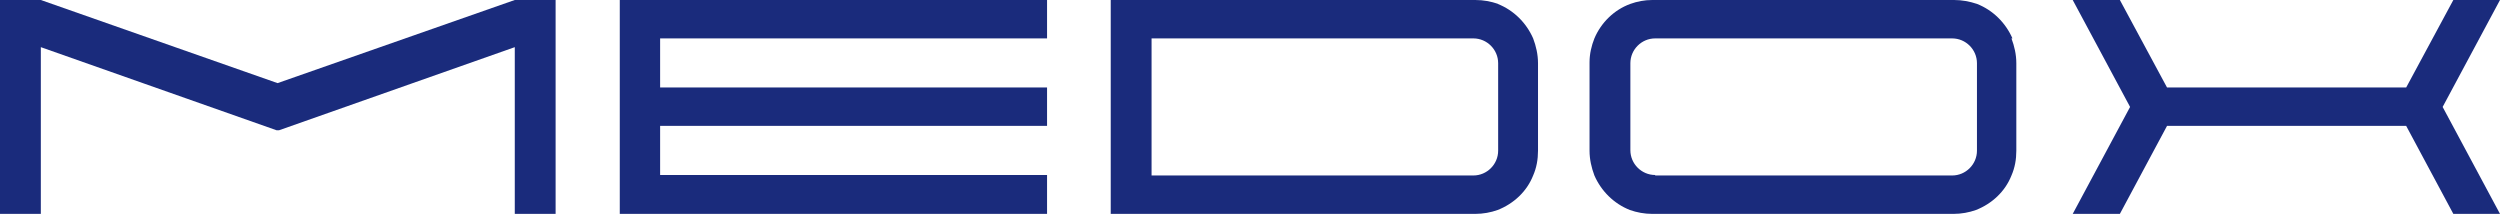
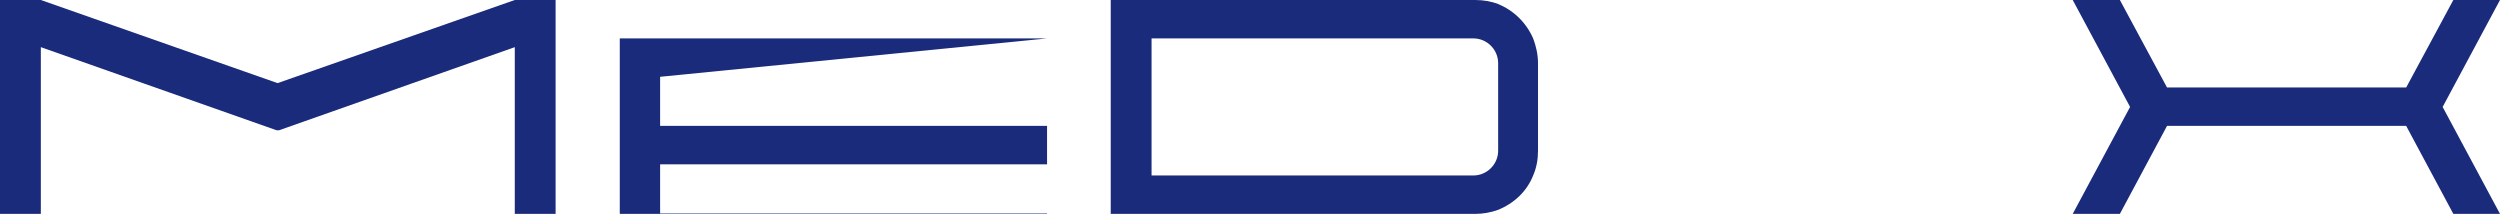
<svg xmlns="http://www.w3.org/2000/svg" viewBox="0 0 514.3 44">
  <g fill="#1a2b7c">
    <path d="m502.5 22 11.8-22h-9.6l-9.7 18h-49.2l-9.7-18h-9.7l11.8 22-11.8 22h9.7l9.7-18.1h49.2l9.7 18.1h9.6z" />
-     <path d="m215.4 7.9v-7.9h-87.9v36 8h87.9v-8h-79.6v-10.1h79.6v-7.9h-79.6v-10.1z" />
+     <path d="m215.4 7.9h-87.9v36 8h87.9v-8h-79.6v-10.1h79.6v-7.9h-79.6v-10.1z" />
    <path d="m57.1 17.1-48.7-17.1h-8.4v44h8.4v-34.3l48.5 17.1h.5l48.5-17.1v34.3h8.4v-44h-8.4z" />
-     <path d="m414 7.9c-1.4-3.2-4-5.8-7.3-7.1-1.5-.5-3.1-.8-4.7-.8h-62.1c-1.6 0-3.1.3-4.5.8-3.3 1.2-6 3.8-7.4 7.1-.6 1.5-1 3.2-1 4.9v18.2c0 1.8.4 3.5 1 5.1 1.4 3.2 4 5.8 7.3 7.1 1.4.5 3 .8 4.6.8h62c1.6 0 3.2-.3 4.6-.8 3.3-1.3 6-3.8 7.3-7.1.7-1.6 1-3.3 1-5.1v-18c0-1.8-.4-3.5-1-5.1zm-73.5 28.1c-2.8 0-5.1-2.3-5.1-5.1v-17.9c0-2.8 2.3-5.1 5.1-5.1h61.1c2.8 0 5.1 2.3 5.1 5.1v18c0 2.8-2.3 5.1-5.1 5.1h-61.1z" />
    <path d="m308.2.8c-1.5-.5-3-.8-4.7-.8h-75v44h75c1.6 0 3.2-.3 4.6-.8 3.3-1.3 6-3.8 7.3-7.1.7-1.6 1-3.3 1-5.1v-18c0-1.8-.4-3.5-1-5.1-1.4-3.2-4-5.8-7.3-7.1zm-71.3 35.2v-28.1h66.2c2.8 0 5.1 2.3 5.1 5.1v18c0 2.8-2.3 5.1-5.1 5.1h-66.2z" />
  </g>
</svg>